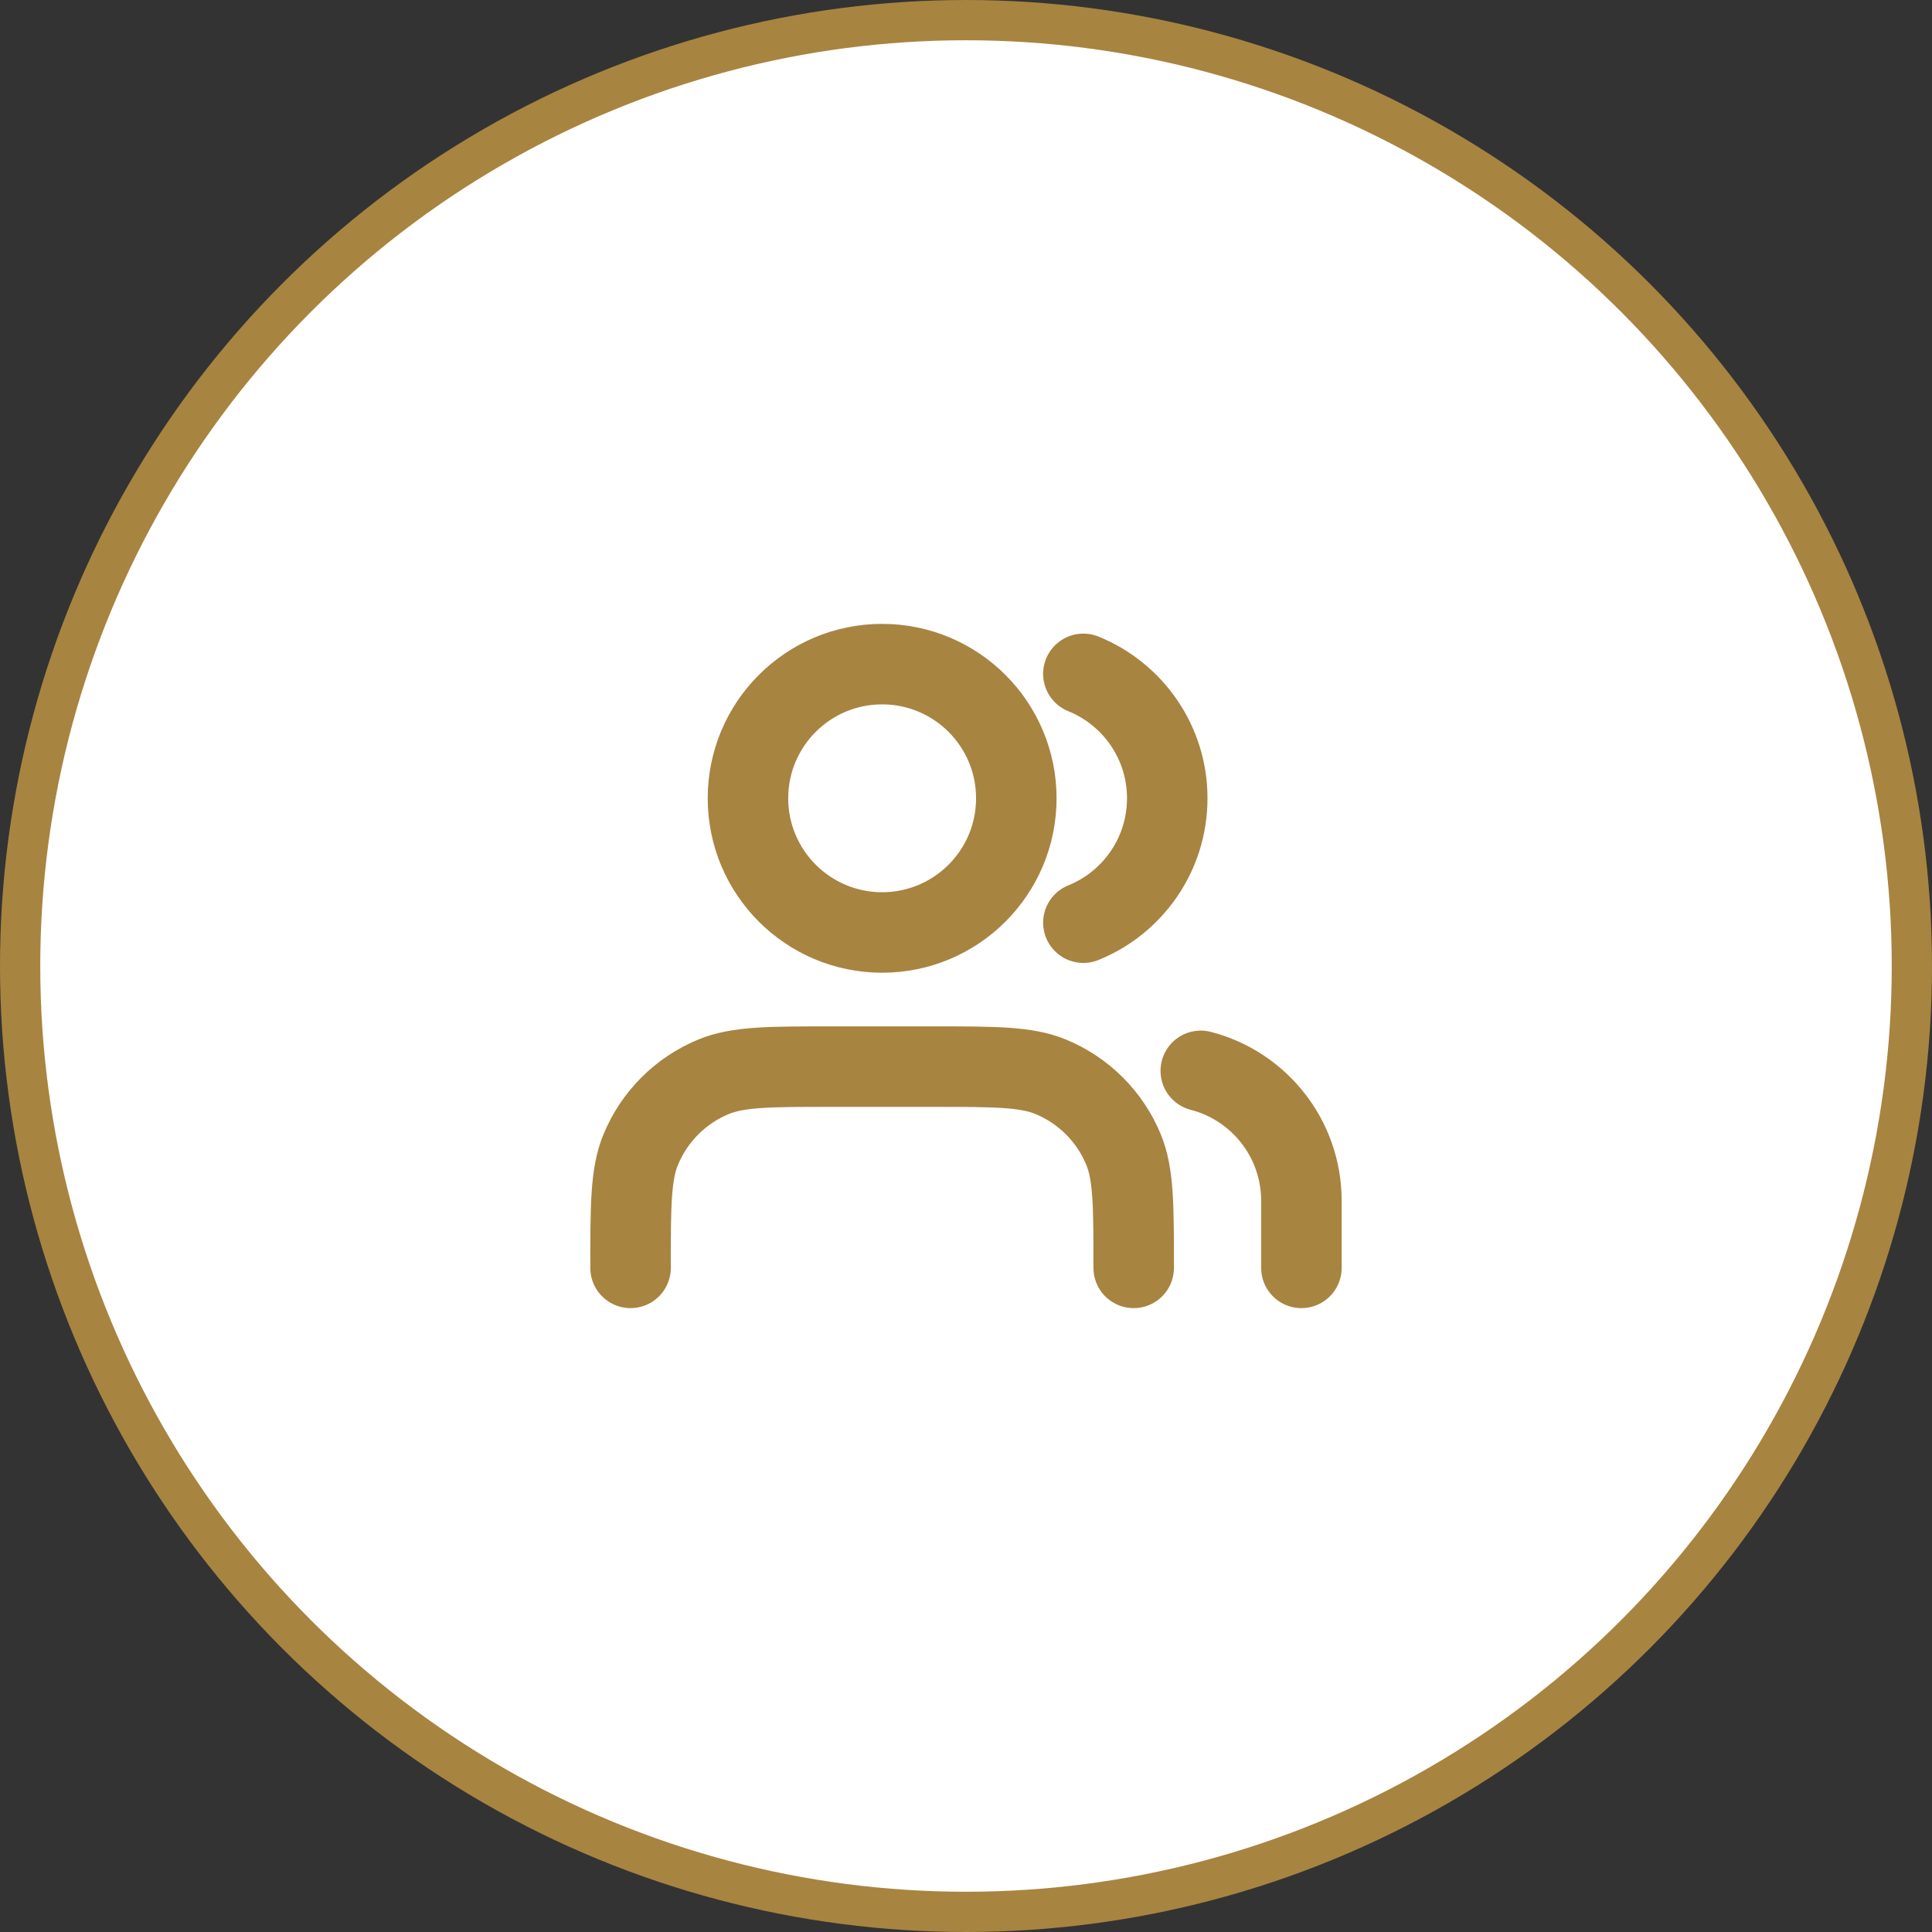
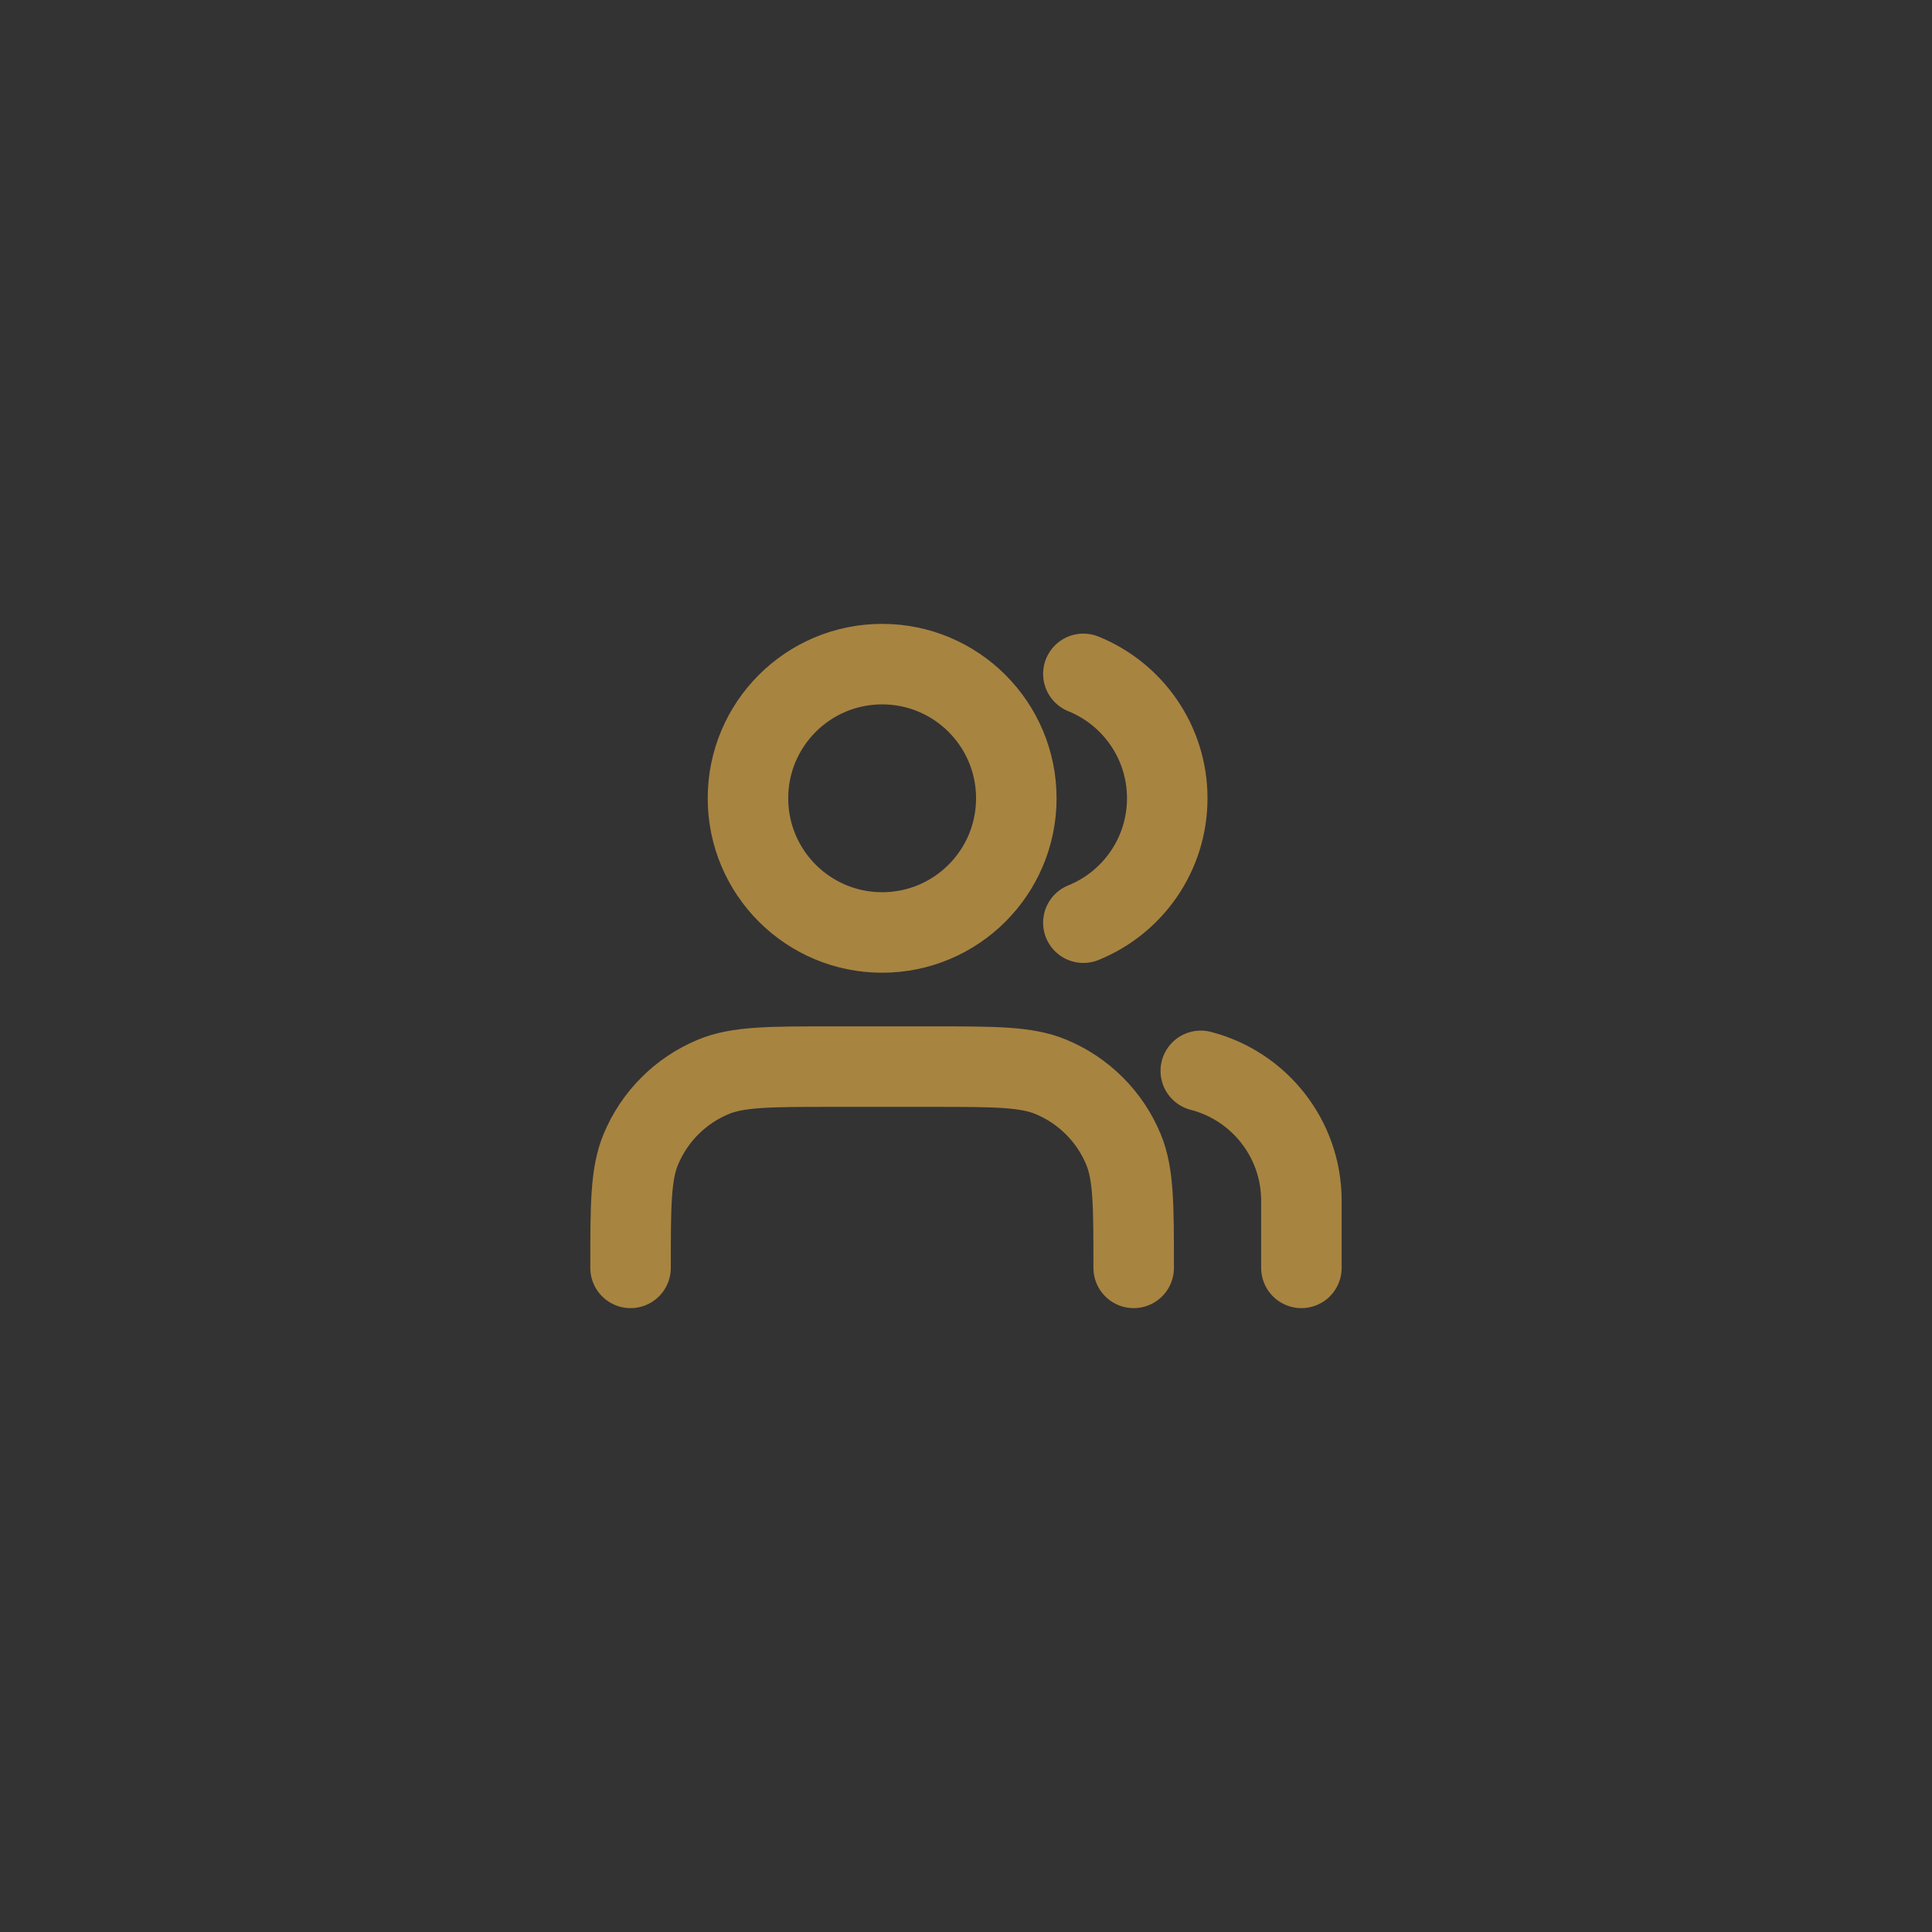
<svg xmlns="http://www.w3.org/2000/svg" width="48" height="48" viewBox="0 0 48 48" fill="none">
  <rect x="0" y="0" width="48" height="48" fill="#333333" stroke="none" />
-   <circle cx="24" cy="24" r="23.5" fill="white" stroke="#A88441" />
-   <path d="M32.333 31.5V29.833C32.333 28.28 31.271 26.975 29.833 26.605M26.916 16.742C28.138 17.237 29 18.434 29 19.833C29 21.232 28.138 22.43 26.916 22.924M28.166 31.5C28.166 29.947 28.166 29.17 27.913 28.558C27.575 27.741 26.925 27.092 26.109 26.754C25.496 26.5 24.72 26.5 23.166 26.5H20.666C19.113 26.5 18.337 26.5 17.724 26.754C16.907 27.092 16.259 27.741 15.92 28.558C15.666 29.17 15.666 29.947 15.666 31.5M25.25 19.833C25.25 21.674 23.758 23.167 21.916 23.167C20.076 23.167 18.583 21.674 18.583 19.833C18.583 17.992 20.076 16.5 21.916 16.5C23.758 16.5 25.25 17.992 25.25 19.833Z" stroke="#A88441" stroke-width="2" stroke-linecap="round" stroke-linejoin="round" />
+   <path d="M32.333 31.5V29.833C32.333 28.28 31.271 26.975 29.833 26.605M26.916 16.742C28.138 17.237 29 18.434 29 19.833C29 21.232 28.138 22.43 26.916 22.924M28.166 31.5C28.166 29.947 28.166 29.17 27.913 28.558C27.575 27.741 26.925 27.092 26.109 26.754C25.496 26.5 24.72 26.5 23.166 26.5H20.666C19.113 26.5 18.337 26.5 17.724 26.754C16.907 27.092 16.259 27.741 15.92 28.558C15.666 29.17 15.666 29.947 15.666 31.5M25.25 19.833C25.25 21.674 23.758 23.167 21.916 23.167C20.076 23.167 18.583 21.674 18.583 19.833C18.583 17.992 20.076 16.5 21.916 16.5C23.758 16.5 25.25 17.992 25.25 19.833" stroke="#A88441" stroke-width="2" stroke-linecap="round" stroke-linejoin="round" />
</svg>